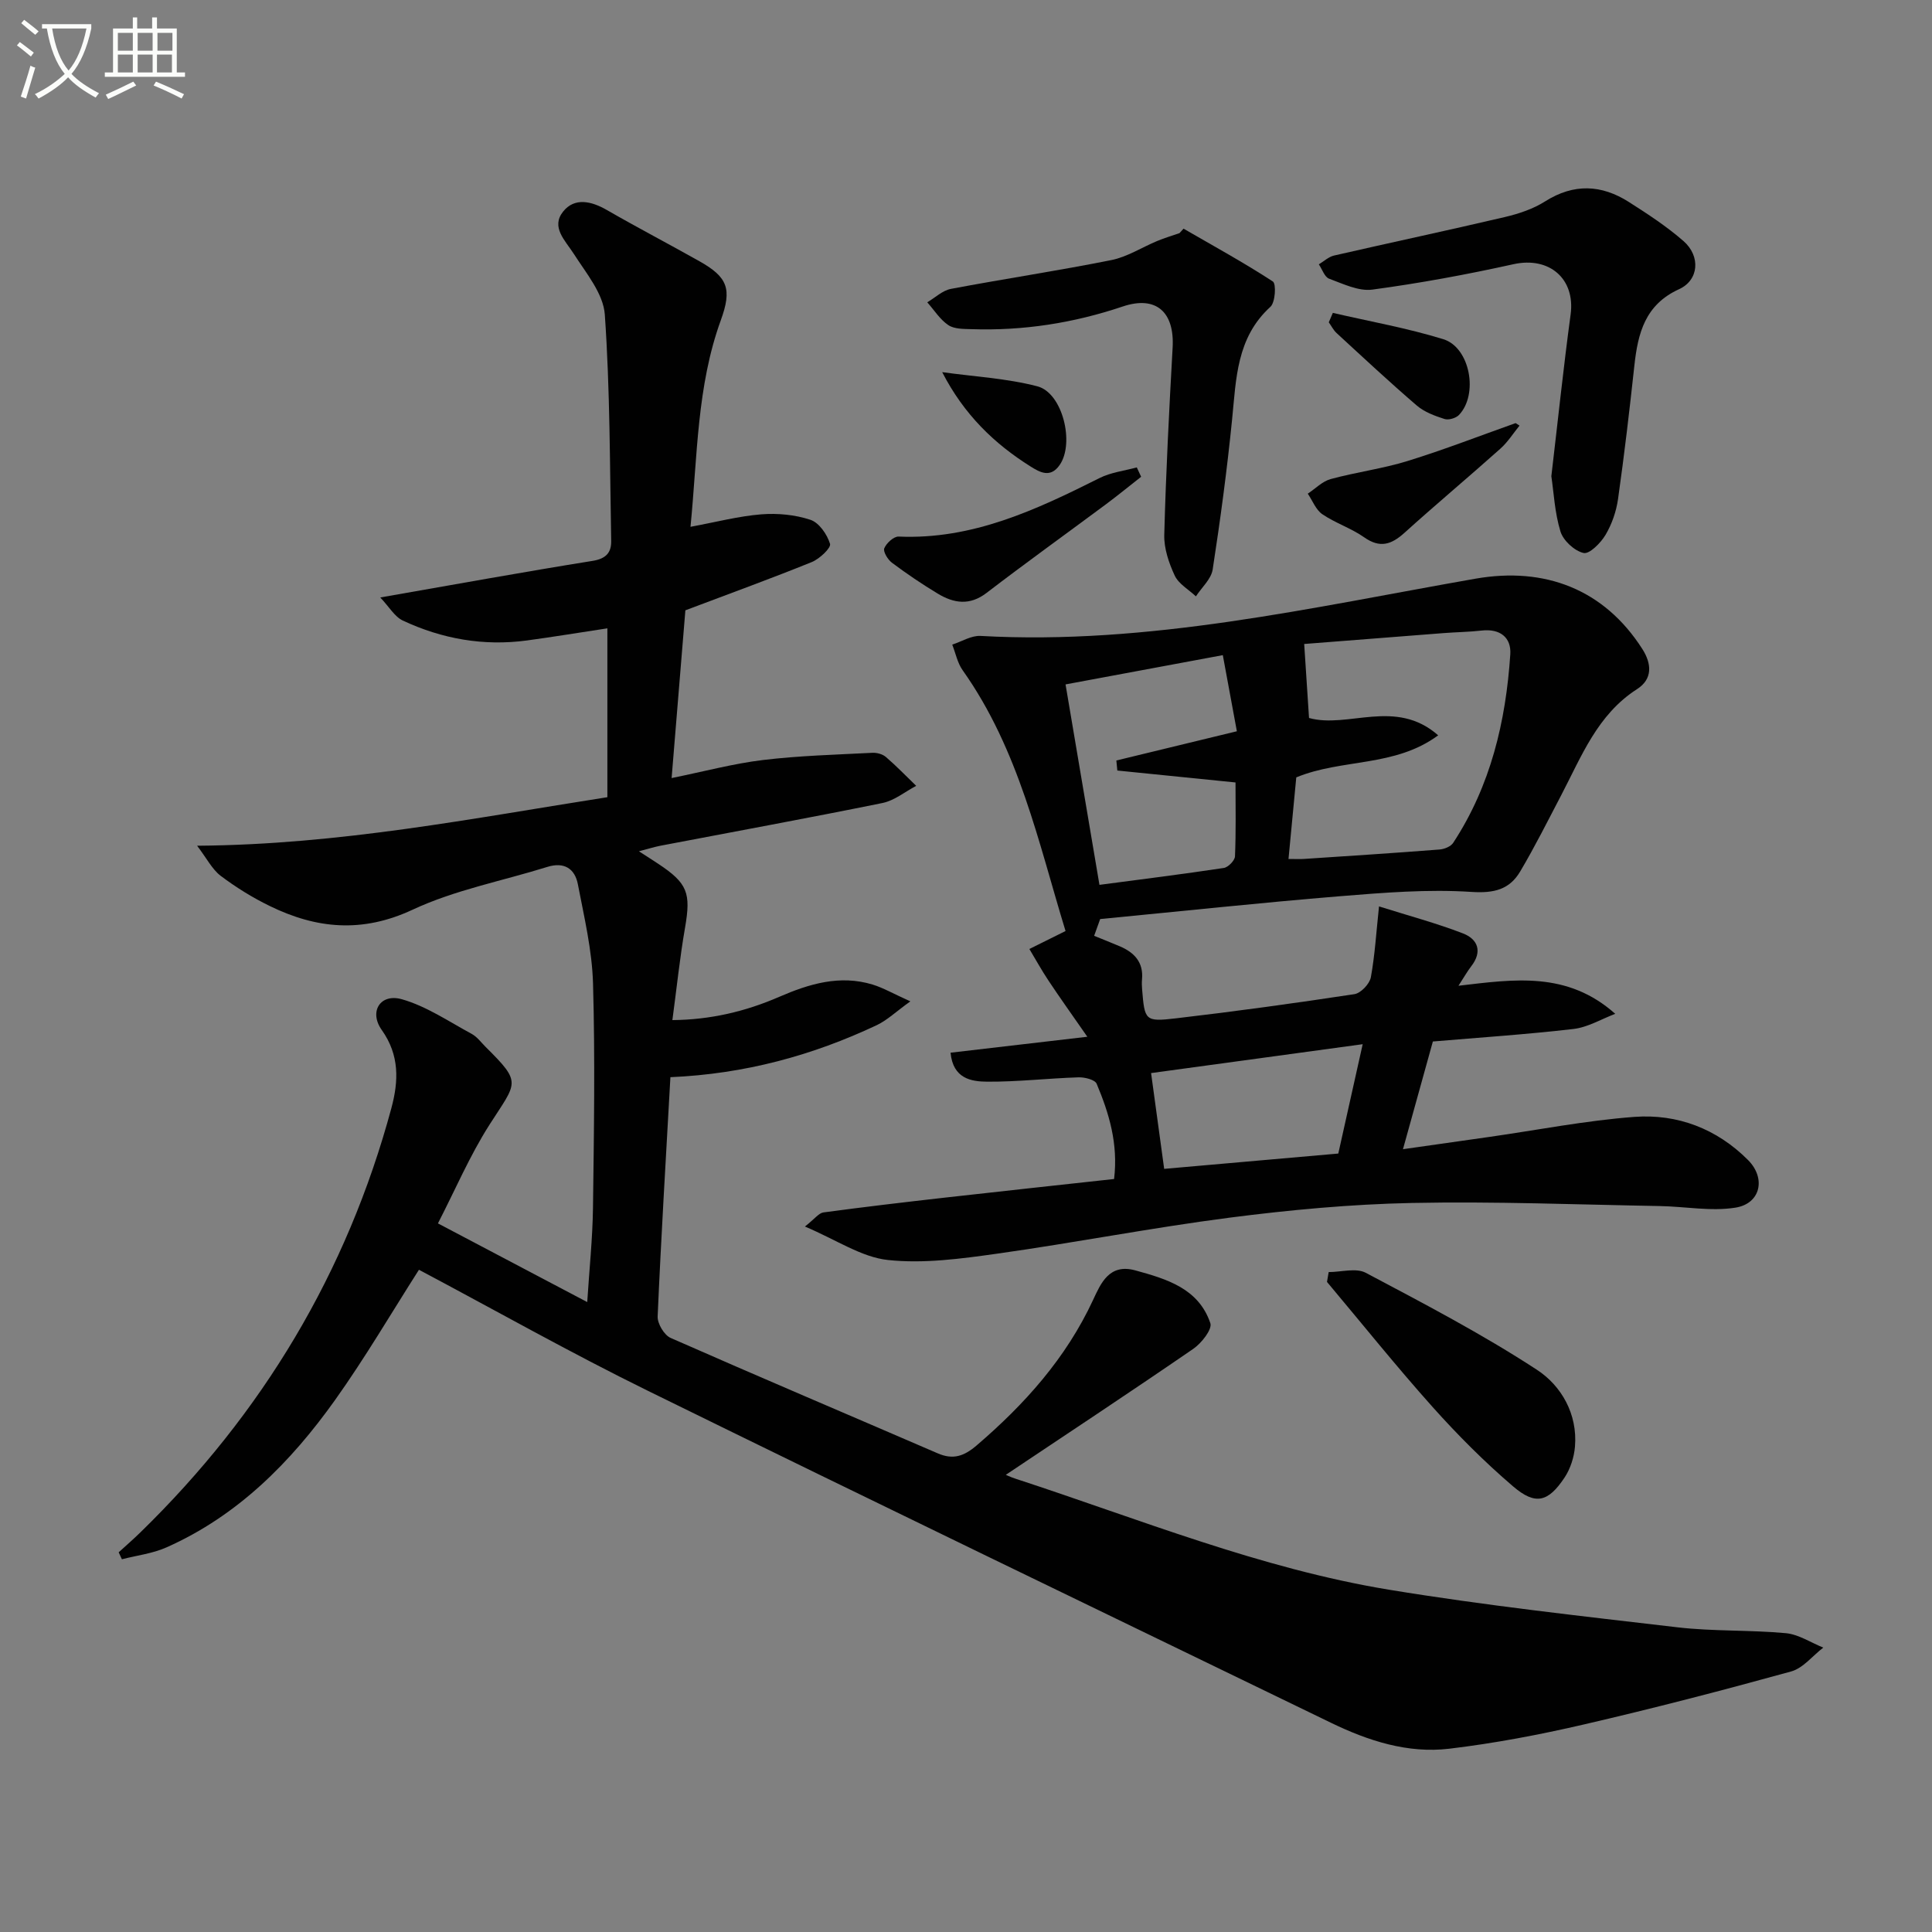
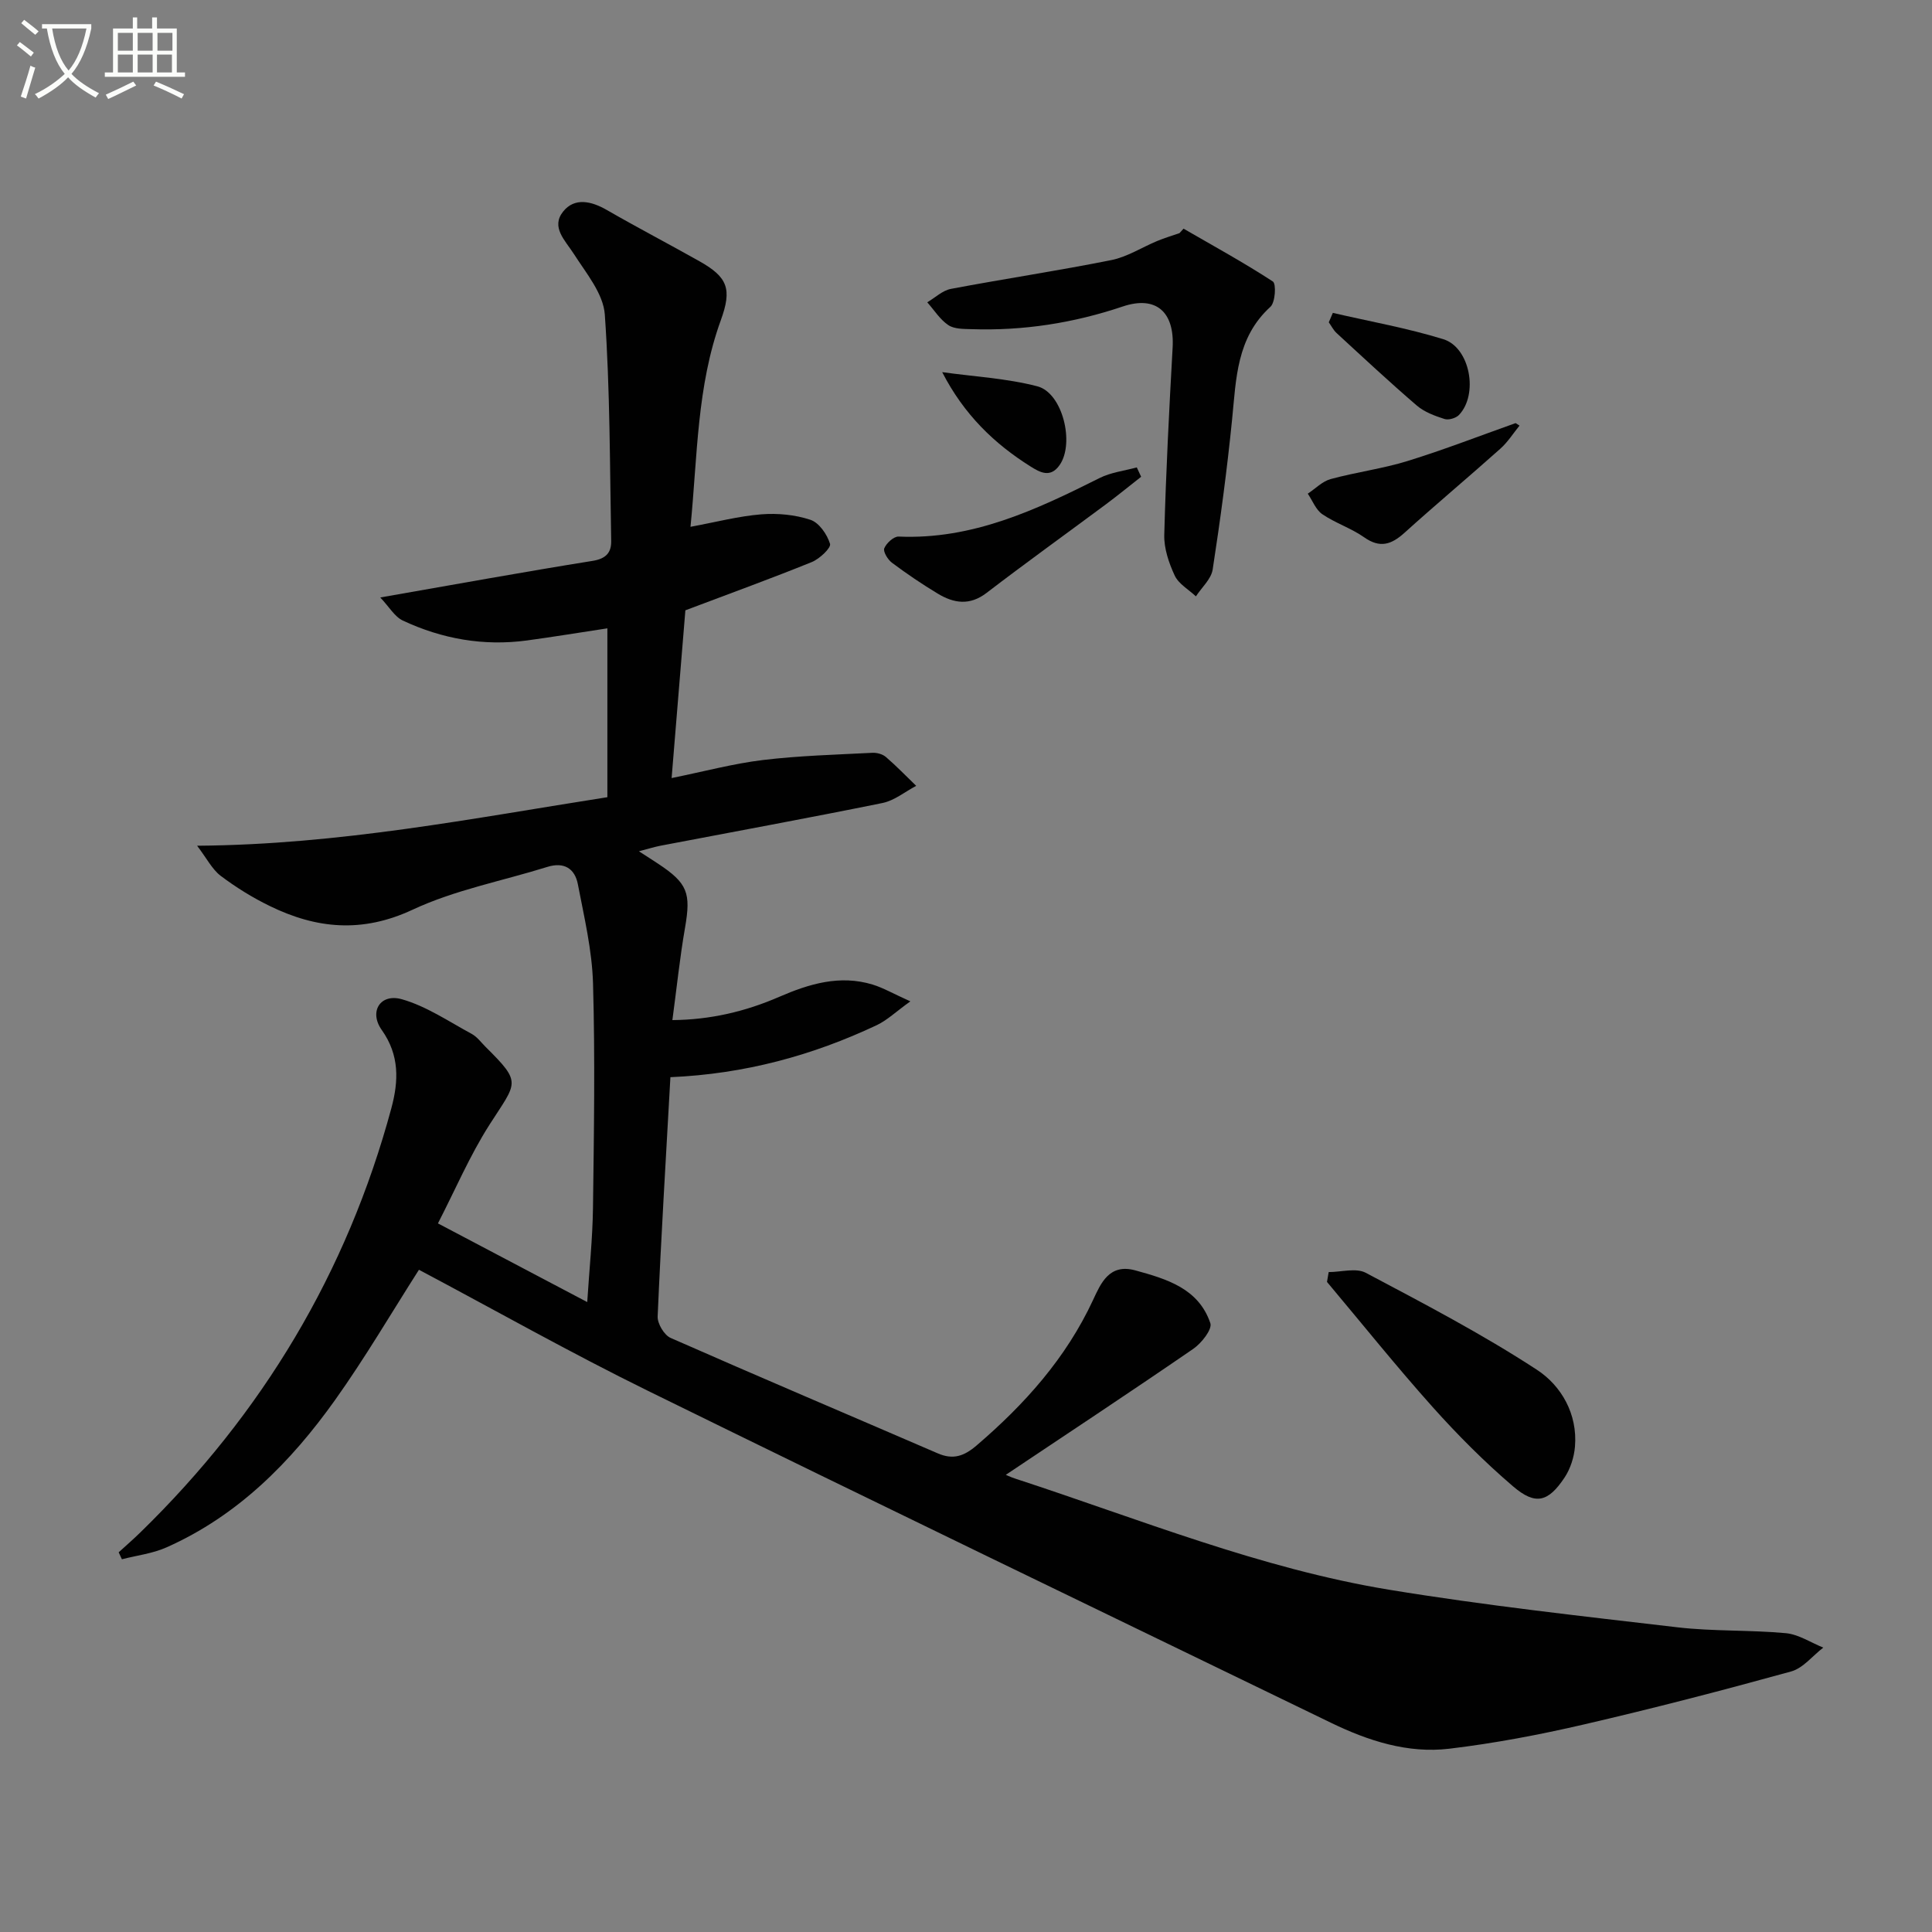
<svg xmlns="http://www.w3.org/2000/svg" enable-background="new 0 0 400 400" viewBox="0 0 400 400">
  <rect x="0" y="0" width="400" height="400" fill="#808080" stroke="none" />
  <path d="m6.4 11.7c-1-.8-1.9-1.6-2.9-2.3l.6-.7c.9.7 1.9 1.4 2.9 2.2zm-2.1 8.3c.7-2.1 1.4-4.2 2-6.4.2.1.6.3 1 .4-.7 2.3-1.3 4.4-1.9 6.4zm3-12.8c-1.1-.9-2.1-1.7-2.9-2.4l.6-.7c1 .8 2 1.5 3 2.4zm1.4-1.3v-.9h10.2v.9c-.9 4.2-2.3 7.3-4.1 9.4 1.3 1.4 3.2 2.7 5.7 4-.2.2-.4.5-.7.9-2.5-1.4-4.4-2.7-5.7-4.2-1.4 1.5-3.5 3-6.1 4.4 0 0 0 0-.1-.1-.3-.4-.5-.7-.7-.8 2.7-1.3 4.7-2.8 6.2-4.2-1.8-2.2-3-5.3-3.7-9.4zm9.2 0h-7.1c.6 3.8 1.7 6.7 3.4 8.7 1.7-2 2.9-4.8 3.7-8.7z" fill="#fbfcfa" />
  <path d="m31.6 3.6h.9v2.3h4.1v9.1h1.7v.9h-16.6v-.9h1.7v-9.1h4.1v-2.3h.9v2.3h3.1v-2.3zm-4 13.3.6.8c-1.9.9-3.8 1.9-5.8 2.8-.2-.3-.3-.6-.5-.9 2-.9 3.9-1.8 5.7-2.7zm-3.2-10.1v3.7h3.1v-3.7zm0 4.5v3.7h3.1v-3.7zm4.1-4.5v3.7h3.1v-3.7zm0 4.5v3.7h3.1v-3.7zm9.1 9.1c-2.1-1.1-4.1-2-5.8-2.7l.5-.8c2.2.9 4.1 1.8 5.8 2.6zm-1.9-13.6h-3.1v3.7h3.1zm-3.2 4.5v3.7h3.1v-3.7z" fill="#fbfcfa" />
  <g fill="#010101">
    <path d="m40.81 175.1c29.58-.22 57.09-5.69 84.94-10.05 0-11.78 0-23.23 0-34.96-5.62.85-11.12 1.76-16.64 2.51-8.97 1.21-17.58-.31-25.71-4.12-1.7-.8-2.82-2.83-4.67-4.78 15.57-2.72 29.75-5.3 43.98-7.58 2.78-.45 3.88-1.73 3.83-4.14-.29-15.62-.23-31.28-1.32-46.85-.3-4.33-3.86-8.57-6.4-12.54-1.81-2.83-4.81-5.55-2.23-8.79 2.37-2.97 5.85-2.17 9.07-.31 6.32 3.64 12.78 7.01 19.14 10.59 5.88 3.31 6.79 5.75 4.43 12.24-4.96 13.66-4.81 27.99-6.27 42.75 5.3-.98 9.93-2.2 14.62-2.58 3.38-.27 7.02.07 10.21 1.13 1.79.59 3.47 3.03 4.06 4.98.25.83-2.17 3.11-3.76 3.76-8.28 3.36-16.69 6.41-26.19 10-.85 10.4-1.81 22.02-2.85 34.73 6.75-1.37 12.79-3 18.94-3.74 7.49-.9 15.07-1.1 22.62-1.49.93-.05 2.12.27 2.81.87 2.19 1.88 4.19 3.97 6.27 5.97-2.32 1.22-4.51 3.05-6.97 3.55-15.28 3.11-30.62 5.91-45.94 8.84-1.29.25-2.55.65-4.5 1.16 1.67 1.08 2.83 1.81 3.97 2.57 6.14 4.06 6.82 6.07 5.58 13.25-1.08 6.19-1.72 12.46-2.62 19.13 7.84-.07 15.1-1.76 22.13-4.82 6.18-2.68 12.55-4.61 19.34-2.53 2.16.66 4.16 1.83 7.8 3.47-3.02 2.17-4.81 3.91-6.94 4.92-13.32 6.28-27.32 10.11-42.74 10.78-.93 16.74-1.93 33.13-2.64 49.54-.06 1.48 1.35 3.85 2.68 4.44 18.38 8.1 36.87 15.93 55.31 23.9 3.16 1.37 5.42.61 8.04-1.63 9.97-8.54 18.52-18.08 24.12-30.13 1.59-3.41 3.33-7.61 8.75-6.12 6.53 1.79 13.1 3.75 15.53 10.93.43 1.27-1.84 4.15-3.53 5.31-12.96 8.91-26.1 17.58-38.81 26.08-.19-.08.91.46 2.06.83 25.57 8.35 50.63 18.58 77.31 22.97 19.8 3.25 39.78 5.45 59.71 7.78 7.41.86 14.96.52 22.4 1.21 2.66.25 5.18 1.95 7.76 2.99-2.21 1.69-4.17 4.25-6.66 4.94-14.23 3.93-28.52 7.64-42.9 10.97-9.18 2.13-18.5 3.9-27.85 5.02-8.6 1.03-16.78-1.62-24.5-5.36-47.15-22.86-94.35-45.61-141.38-68.71-16.09-7.9-31.72-16.74-47.46-25.09-5.68 8.89-11.13 18.21-17.37 26.97-9.17 12.87-20.15 23.96-34.9 30.51-2.87 1.28-6.14 1.66-9.23 2.46-.22-.48-.45-.96-.67-1.44 1.51-1.38 3.06-2.72 4.52-4.15 25.23-24.59 42.75-53.75 51.94-87.81 1.51-5.61 1.71-10.97-1.99-16.18-2.7-3.79-.31-7.63 4.15-6.37 5.09 1.44 9.72 4.61 14.46 7.17 1.13.61 1.97 1.78 2.91 2.72 7.59 7.53 6.46 7.2.77 16.11-4.07 6.38-7.07 13.44-10.66 20.41 10.36 5.46 20.3 10.69 30.91 16.29.43-6.76 1.1-13.1 1.19-19.45.2-15.49.45-31 .01-46.48-.19-6.89-1.83-13.76-3.14-20.58-.62-3.23-2.84-4.68-6.34-3.58-9.32 2.91-19.12 4.76-27.89 8.86-10.43 4.87-19.9 3.95-29.58-.78-3.57-1.74-7-3.87-10.17-6.26-1.76-1.36-2.86-3.6-4.85-6.21z" />
-     <path d="m285.51 187.66c6.16 1.94 11.88 3.47 17.38 5.59 3.1 1.2 4.07 3.77 1.71 6.81-.78 1.01-1.41 2.13-2.64 4.03 11.6-1.36 22.52-3.03 32.46 5.81-2.88 1.09-5.69 2.8-8.66 3.14-9.72 1.13-19.49 1.77-29.1 2.59-2.02 7.27-3.96 14.27-6.19 22.3 6.35-.9 12.11-1.71 17.86-2.54 10.02-1.43 19.99-3.4 30.06-4.15 8.92-.66 17.07 2.46 23.53 8.94 3.75 3.77 2.6 9.02-2.61 9.85-5.09.81-10.46-.24-15.7-.33-17.1-.3-34.21-.99-51.3-.64-12.59.26-25.21 1.43-37.71 3.04-16.11 2.08-32.08 5.2-48.17 7.46-7.47 1.05-15.19 2.1-22.59 1.31-5.47-.58-10.62-4.15-17.19-6.93 2.06-1.62 2.87-2.79 3.83-2.92 8.38-1.13 16.79-2.12 25.19-3.07 11.54-1.31 23.09-2.54 34.99-3.85.88-7.32-1.05-13.62-3.61-19.72-.35-.84-2.47-1.37-3.75-1.33-6.3.2-12.59.94-18.88.9-3.32-.02-7.1-.6-7.62-6 8.96-1.04 17.75-2.07 28.32-3.3-3.17-4.56-5.66-8.04-8.03-11.61-1.42-2.12-2.65-4.37-3.97-6.56 2.26-1.12 4.53-2.25 7.49-3.72-5.57-18.16-9.62-37.52-21.31-54-1.07-1.51-1.45-3.52-2.15-5.3 1.95-.63 3.94-1.9 5.85-1.8 34.85 1.95 68.57-5.91 102.48-11.85 14.36-2.51 26.62 2.18 34.53 14.53 1.99 3.1 2.16 6.26-1.07 8.33-8.23 5.28-11.5 13.93-15.72 21.99-2.77 5.29-5.44 10.64-8.48 15.77-2.21 3.73-5.39 4.54-10.1 4.23-9.05-.59-18.23.16-27.3.9-16.35 1.34-32.66 3.09-49.56 4.72-.24.68-.72 2-1.25 3.47 1.96.8 3.64 1.46 5.31 2.17 3.03 1.29 4.94 3.33 4.6 6.89-.06.66-.03 1.34.02 2 .53 6.47.6 6.77 6.96 6.03 12.36-1.44 24.69-3.14 36.99-5.01 1.33-.2 3.15-2.12 3.41-3.49.84-4.61 1.12-9.37 1.69-14.68zm12.25-35.42c-9.01 6.65-19.9 4.79-29.38 8.71-.52 5.45-1.05 10.97-1.61 16.89 1.66 0 2.46.05 3.25-.01 9.35-.62 18.69-1.22 28.03-1.95.99-.08 2.31-.61 2.81-1.37 7.77-11.84 10.91-25.15 11.83-39.04.23-3.51-2.15-5.36-5.94-4.92-2.62.3-5.28.32-7.92.53-9.87.76-19.74 1.54-28.81 2.25.37 5.65.68 10.3 1 15.32 8.07 2.26 17.92-4.17 26.74 3.59zm-70.13 30.96c8.79-1.16 17.29-2.22 25.75-3.5.91-.14 2.27-1.54 2.31-2.4.22-5.09.11-10.2.11-15.3-8.53-.86-16.5-1.67-24.47-2.47-.07-.69-.13-1.38-.2-2.08 8.21-1.99 16.42-3.98 24.95-6.05-1.02-5.53-1.96-10.62-2.91-15.76-11.08 2.06-21.61 4.02-32.56 6.06 2.32 13.77 4.64 27.46 7.02 41.5zm54.5 32.99c-15.05 2.06-29.3 4-43.81 5.98.86 6.31 1.79 13.07 2.71 19.83 12.76-1.12 24.61-2.16 36.05-3.17 1.74-7.77 3.35-14.99 5.05-22.64z" />
-     <path d="m321.19 98.6c1.38-11.73 2.52-22.63 3.99-33.49 1-7.41-4.43-12.05-11.83-10.41-9.66 2.14-19.42 3.94-29.22 5.26-2.85.38-6.05-1.19-8.95-2.26-.95-.35-1.43-1.95-2.13-2.97 1.04-.62 2.01-1.56 3.14-1.82 11.79-2.7 23.63-5.22 35.4-7.98 2.88-.68 5.85-1.67 8.32-3.24 5.93-3.75 11.66-3.48 17.33.13 3.91 2.49 7.84 5.06 11.32 8.1 3.57 3.13 3.18 8.08-.92 9.95-7.04 3.2-8.53 9.11-9.26 15.81-1 9.22-2.08 18.44-3.38 27.62-.36 2.57-1.28 5.23-2.6 7.45-.99 1.67-3.33 4.02-4.54 3.74-1.89-.43-4.19-2.55-4.78-4.44-1.2-3.9-1.39-8.11-1.89-11.45z" />
-     <path d="m245.04 47.34c6.2 3.59 12.5 7.03 18.49 10.94.73.48.51 4.32-.5 5.24-7.04 6.41-7.09 14.9-7.94 23.35-1.04 10.38-2.43 20.74-4.02 31.05-.31 1.98-2.27 3.7-3.47 5.55-1.5-1.41-3.56-2.56-4.38-4.29-1.22-2.61-2.25-5.64-2.17-8.46.34-12.93 1.01-25.86 1.73-38.78.41-7.34-3.42-10.81-10.34-8.48-10.19 3.43-20.59 5.05-31.31 4.69-1.63-.05-3.56-.01-4.79-.84-1.73-1.16-2.93-3.11-4.36-4.72 1.63-.96 3.15-2.45 4.9-2.78 11.05-2.09 22.17-3.75 33.2-5.96 3.31-.66 6.35-2.65 9.54-3.97 1.49-.62 3.05-1.08 4.58-1.61.27-.31.55-.62.84-.93z" />
+     <path d="m245.04 47.34c6.2 3.59 12.5 7.03 18.49 10.94.73.48.51 4.32-.5 5.24-7.04 6.41-7.09 14.9-7.94 23.35-1.04 10.38-2.43 20.74-4.02 31.05-.31 1.98-2.27 3.7-3.47 5.55-1.5-1.41-3.56-2.56-4.38-4.29-1.22-2.61-2.25-5.64-2.17-8.46.34-12.93 1.01-25.86 1.73-38.78.41-7.34-3.42-10.81-10.34-8.48-10.19 3.43-20.59 5.05-31.31 4.69-1.63-.05-3.56-.01-4.79-.84-1.73-1.16-2.93-3.11-4.36-4.72 1.63-.96 3.15-2.45 4.9-2.78 11.05-2.09 22.17-3.75 33.2-5.96 3.31-.66 6.35-2.65 9.54-3.97 1.49-.62 3.05-1.08 4.58-1.61.27-.31.55-.62.84-.93" />
    <path d="m275.09 263.37c2.59 0 5.66-.92 7.68.15 12 6.36 24.09 12.67 35.45 20.09 5 3.27 8.43 9.12 7.86 15.9-.18 2.2-.95 4.59-2.16 6.41-3.39 5.09-6.02 5.78-10.65 1.82-5.92-5.06-11.47-10.63-16.66-16.43-7.53-8.42-14.6-17.25-21.87-25.9.12-.68.23-1.36.35-2.04z" />
    <path d="m236.26 98.71c-2.42 1.89-4.79 3.84-7.25 5.67-8.25 6.13-16.6 12.13-24.76 18.38-3.5 2.68-6.78 2.14-10.09.15-3.27-1.97-6.44-4.12-9.49-6.4-.86-.64-1.87-2.3-1.59-2.99.44-1.07 1.96-2.47 2.97-2.43 15.27.67 28.47-5.53 41.61-12.12 2.35-1.18 5.12-1.49 7.7-2.2.3.64.6 1.29.9 1.94z" />
    <path d="m314.6 88.12c-1.31 1.61-2.44 3.42-3.97 4.78-6.57 5.87-13.33 11.52-19.87 17.43-2.71 2.44-5.07 3.21-8.33.91-2.67-1.88-5.94-2.93-8.65-4.77-1.35-.92-2.03-2.81-3.02-4.26 1.57-1.03 3.01-2.55 4.73-3.02 5.27-1.44 10.75-2.14 15.95-3.75 7.54-2.33 14.91-5.2 22.35-7.84.27.17.54.35.81.52z" />
    <path d="m275.95 64.78c7.64 1.77 15.4 3.14 22.88 5.45 5.55 1.72 7.3 11.44 3.23 15.69-.64.66-2.15 1.1-2.99.83-2.02-.65-4.17-1.44-5.74-2.79-5.65-4.85-11.1-9.94-16.59-14.99-.67-.61-1.09-1.49-1.63-2.24.28-.65.56-1.3.84-1.95z" />
    <path d="m195.07 77.05c6.58.92 13.31 1.27 19.7 2.93 5.24 1.36 7.75 11.78 4.63 16.28-1.91 2.77-4.08 1.55-6.05.31-7.49-4.71-13.74-10.7-18.28-19.52z" />
  </g>
</svg>